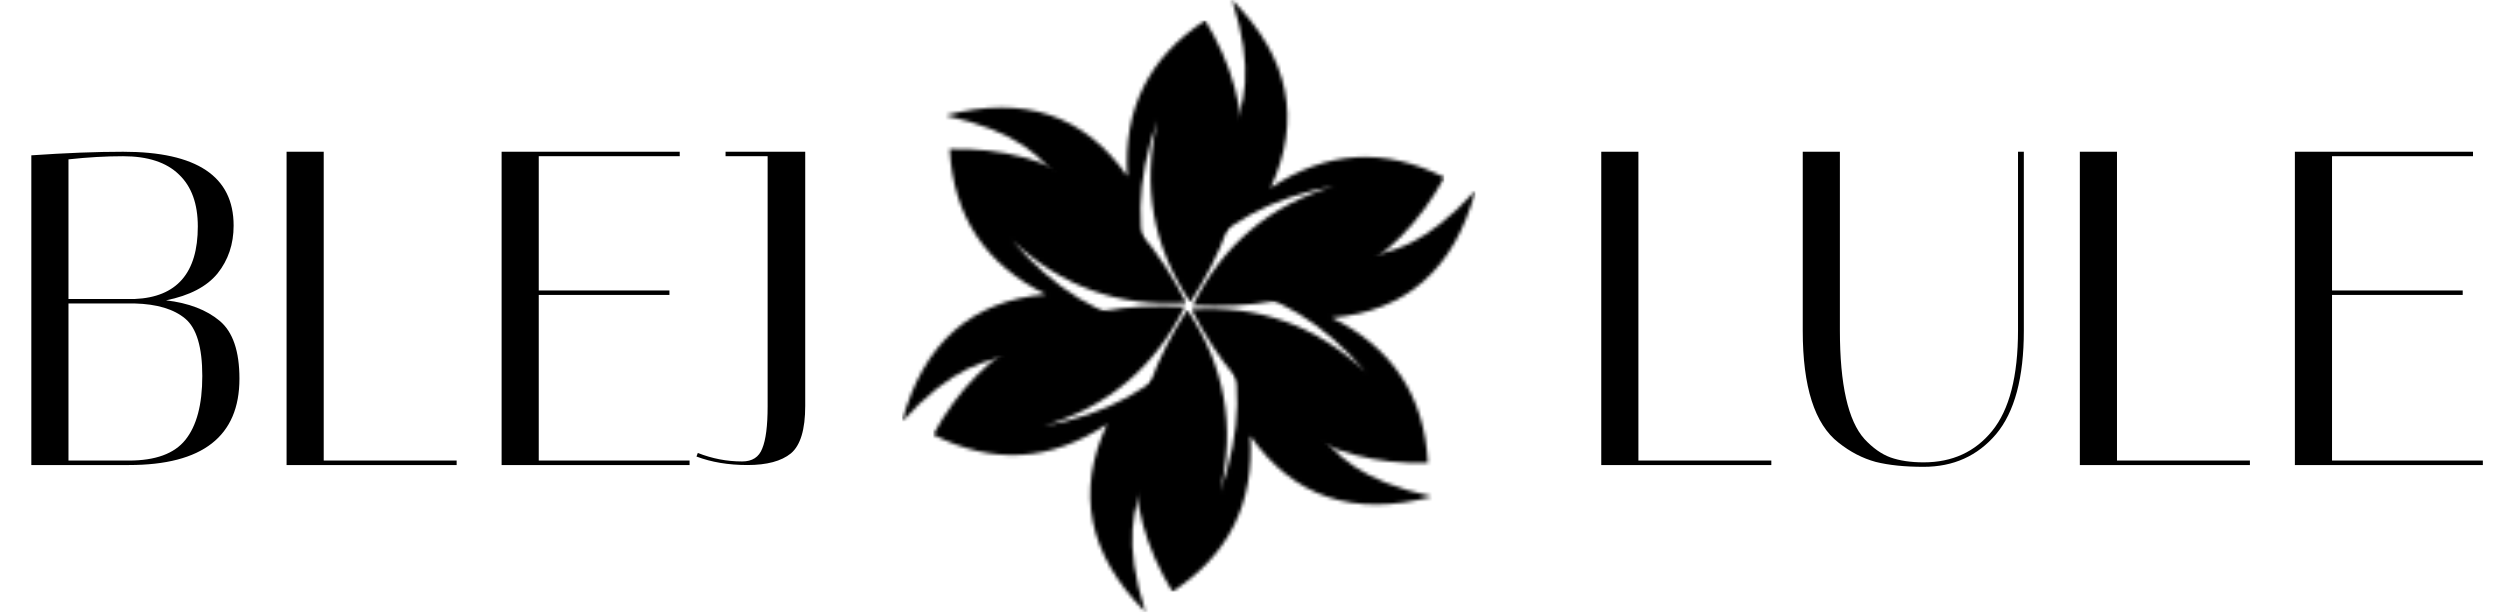
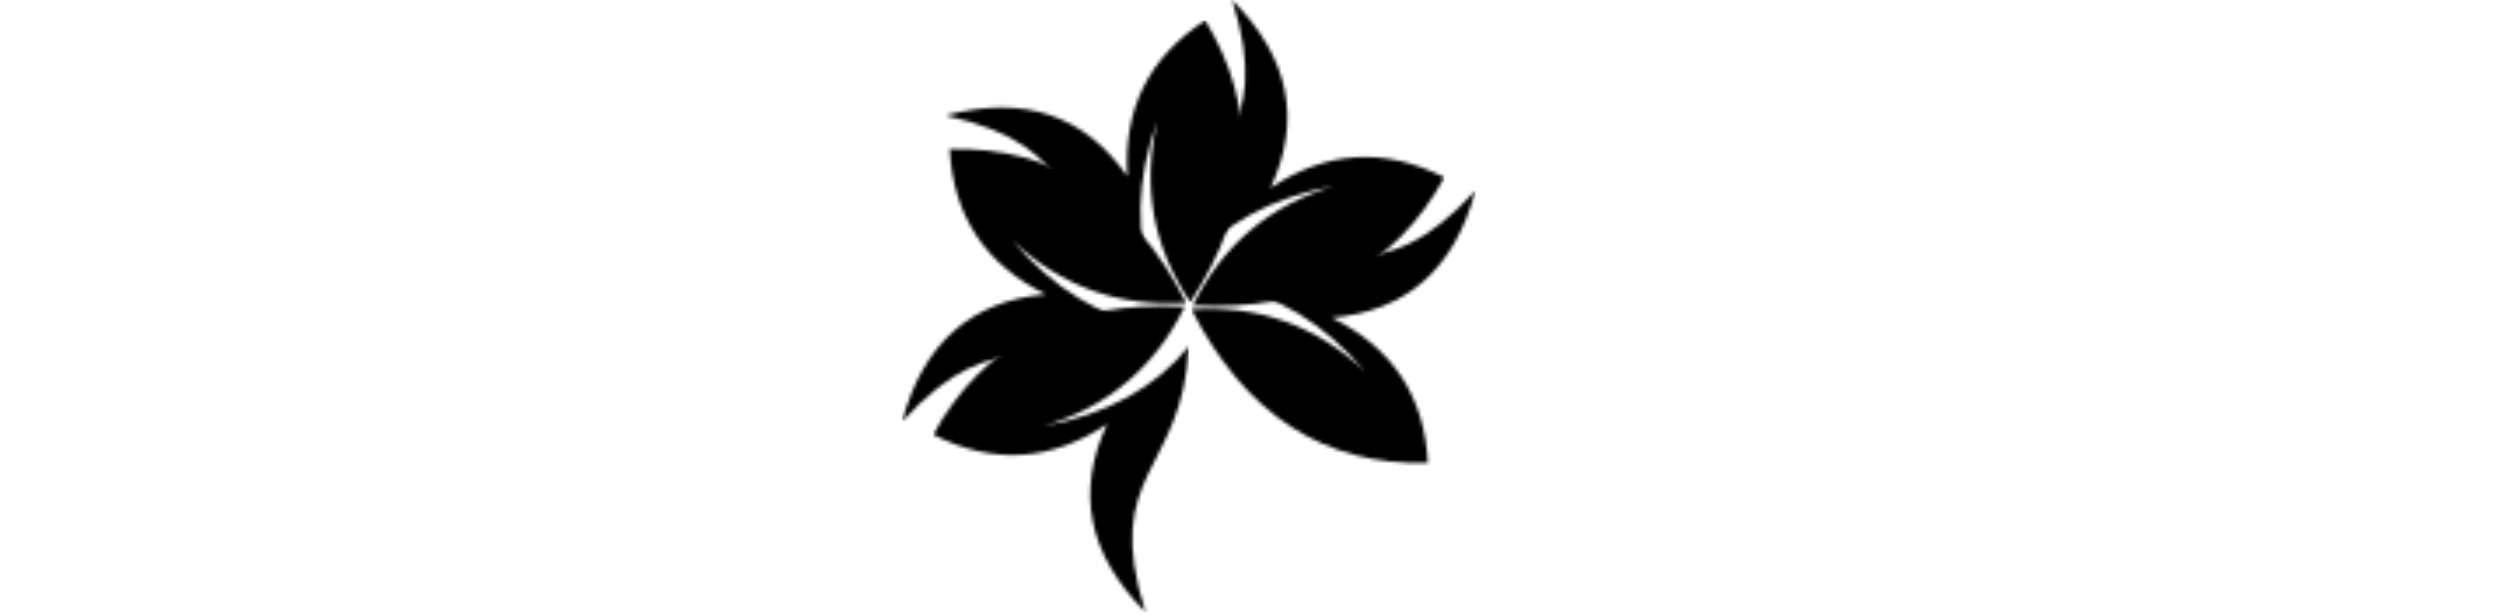
<svg xmlns="http://www.w3.org/2000/svg" width="715" height="176" viewBox="0 0 715 176" fill="none">
-   <path d="M8.96 44.424C18.859 43.741 27.605 43.4 35.2 43.4C56.277 43.4 66.816 50.44 66.816 64.52C66.816 69.811 65.28 74.376 62.208 78.216C59.136 81.971 54.229 84.531 47.488 85.896C53.973 86.664 59.093 88.627 62.848 91.784C66.603 94.941 68.48 100.445 68.48 108.296C68.48 124.765 57.941 133 36.864 133H8.96V44.424ZM19.584 131.72H36.864C44.459 131.72 49.835 129.757 52.992 125.832C56.235 121.821 57.856 115.72 57.856 107.528C57.856 99.336 56.235 93.875 52.992 91.144C49.749 88.413 44.928 86.963 38.528 86.792H19.584V131.72ZM35.2 44.68C30.251 44.68 25.045 44.979 19.584 45.576V85.512H38.528C50.56 85 56.576 78.088 56.576 64.776C56.576 58.291 54.784 53.341 51.2 49.928C47.616 46.429 42.283 44.68 35.2 44.68ZM130.6 133H81.96V43.4H92.584V131.72H130.6V133ZM194.404 43.4V44.68H154.084V83.08H191.46V84.36H154.084V131.72H197.22V133H143.46V43.4H194.404ZM207.51 44.68V43.4H230.294V116.104C230.294 122.845 228.929 127.368 226.198 129.672C223.467 131.891 219.329 133 213.782 133C208.321 133 203.457 132.189 199.19 130.568L199.574 129.544C203.67 131.165 207.894 131.976 212.246 131.976C215.147 131.976 217.067 130.739 218.006 128.264C219.03 125.789 219.542 121.779 219.542 116.232V44.68H207.51Z" fill="black" />
-   <path d="M506.6 133H457.96V43.4H468.584V131.72H506.6V133ZM577.153 43.4H578.817V94.6C578.817 107.997 576.172 117.853 570.881 124.168C565.59 130.397 558.678 133.512 550.145 133.512C544.769 133.512 540.204 133.043 536.449 132.104C532.694 131.08 529.153 129.245 525.825 126.6C518.998 121.309 515.585 110.643 515.585 94.6V43.4H526.209V94.472C526.209 110.003 528.556 120.371 533.249 125.576C535.638 128.136 538.113 129.885 540.673 130.824C543.318 131.763 546.476 132.232 550.145 132.232C558.337 132.232 564.865 129.245 569.729 123.272C574.678 117.213 577.153 107.613 577.153 94.472V43.4ZM643.475 133H594.835V43.4H605.459V131.72H643.475V133ZM707.279 43.4V44.68H666.959V83.08H704.335V84.36H666.959V131.72H710.095V133H656.335V43.4H707.279Z" fill="black" />
  <mask id="mask0_75_80" style="mask-type:luminance" maskUnits="userSpaceOnUse" x="340" y="0" width="74" height="88">
    <path d="M381.518 53.195C363.465 56.565 349.626 64.157 340 75.972C341.765 39.706 365.102 40.329 352.398 0C368.765 16.414 372.417 34.338 363.354 53.771C379.401 43.059 395.979 42.05 413.089 50.744C398.828 76.919 374.849 89.125 341.153 87.36C349.62 70.101 363.075 58.712 381.518 53.195Z" fill="white" />
  </mask>
  <g mask="url(#mask0_75_80)">
    <path d="M413.089 0H340V89.125H413.089V0Z" fill="black" />
  </g>
  <mask id="mask1_75_80" style="mask-type:luminance" maskUnits="userSpaceOnUse" x="340" y="54" width="82" height="79">
    <path d="M390.492 106.316C378.547 92.367 365.052 84.178 350.008 81.749C382.297 65.145 393.426 85.666 422 54.5C415.968 76.881 402.272 89.006 380.911 90.874C398.212 99.415 407.375 113.267 408.4 132.432C378.601 133.169 356.042 118.506 340.722 88.442C359.902 87.145 376.492 93.103 390.492 106.316Z" fill="white" />
  </mask>
  <g mask="url(#mask1_75_80)">
    <path d="M422 54.5H340.722V133.169H422V54.5Z" fill="black" />
  </g>
  <mask id="mask2_75_80" style="mask-type:luminance" maskUnits="userSpaceOnUse" x="324" y="88" width="86" height="82">
-     <path d="M348.974 140.649C355.082 123.33 355.427 107.548 350.008 93.305C380.532 112.966 368.324 132.865 409.602 142.027C387.203 147.994 369.855 142.195 357.557 124.63C358.811 143.884 351.396 158.746 335.311 169.215C319.773 143.777 321.192 116.909 339.568 88.609C350.282 104.572 353.417 121.918 348.974 140.649Z" fill="white" />
-   </mask>
+     </mask>
  <g mask="url(#mask2_75_80)">
    <path d="M409.602 88.609H319.773V169.215H409.602V88.609Z" fill="black" />
  </g>
  <mask id="mask3_75_80" style="mask-type:luminance" maskUnits="userSpaceOnUse" x="266" y="87" width="74" height="89">
    <path d="M298.482 121.86C316.535 118.49 330.374 110.897 340 99.083C338.235 135.349 314.898 134.726 327.602 175.055C311.235 158.64 307.583 140.716 316.646 121.283C300.599 131.996 284.02 133.005 266.911 124.311C281.172 98.135 305.15 85.93 338.847 87.695C330.379 104.954 316.925 116.342 298.482 121.86Z" fill="white" />
  </mask>
  <g mask="url(#mask3_75_80)">
-     <path d="M340 85.93H266.911V175.054H340V85.93Z" fill="black" />
+     <path d="M340 85.93H266.911V175.054H340V85.93" fill="black" />
  </g>
  <mask id="mask4_75_80" style="mask-type:luminance" maskUnits="userSpaceOnUse" x="258" y="42" width="82" height="79">
    <path d="M289.508 68.738C301.453 82.688 314.948 90.876 329.992 93.305C297.703 109.91 286.574 89.388 258 120.555C264.032 98.173 277.728 86.048 299.089 84.181C281.788 75.64 272.625 61.787 271.6 42.623C301.399 41.886 323.958 56.549 339.278 86.612C320.098 87.909 303.508 81.951 289.508 68.738Z" fill="white" />
  </mask>
  <g mask="url(#mask4_75_80)">
    <path d="M339.278 41.885H258V120.554H339.278V41.885Z" fill="black" />
  </g>
  <mask id="mask5_75_80" style="mask-type:luminance" maskUnits="userSpaceOnUse" x="270" y="5" width="86" height="82">
    <path d="M331.026 34.406C324.919 51.725 324.574 67.506 329.993 81.749C299.469 62.088 311.676 42.189 270.398 33.027C292.797 27.06 310.146 32.859 322.444 50.424C321.19 31.171 328.605 16.309 344.69 5.839C360.227 31.277 358.808 58.145 340.432 86.445C329.719 70.483 326.583 53.136 331.026 34.406Z" fill="white" />
  </mask>
  <g mask="url(#mask5_75_80)">
    <path d="M360.227 5.839H270.398V86.445H360.227V5.839Z" fill="black" />
  </g>
</svg>